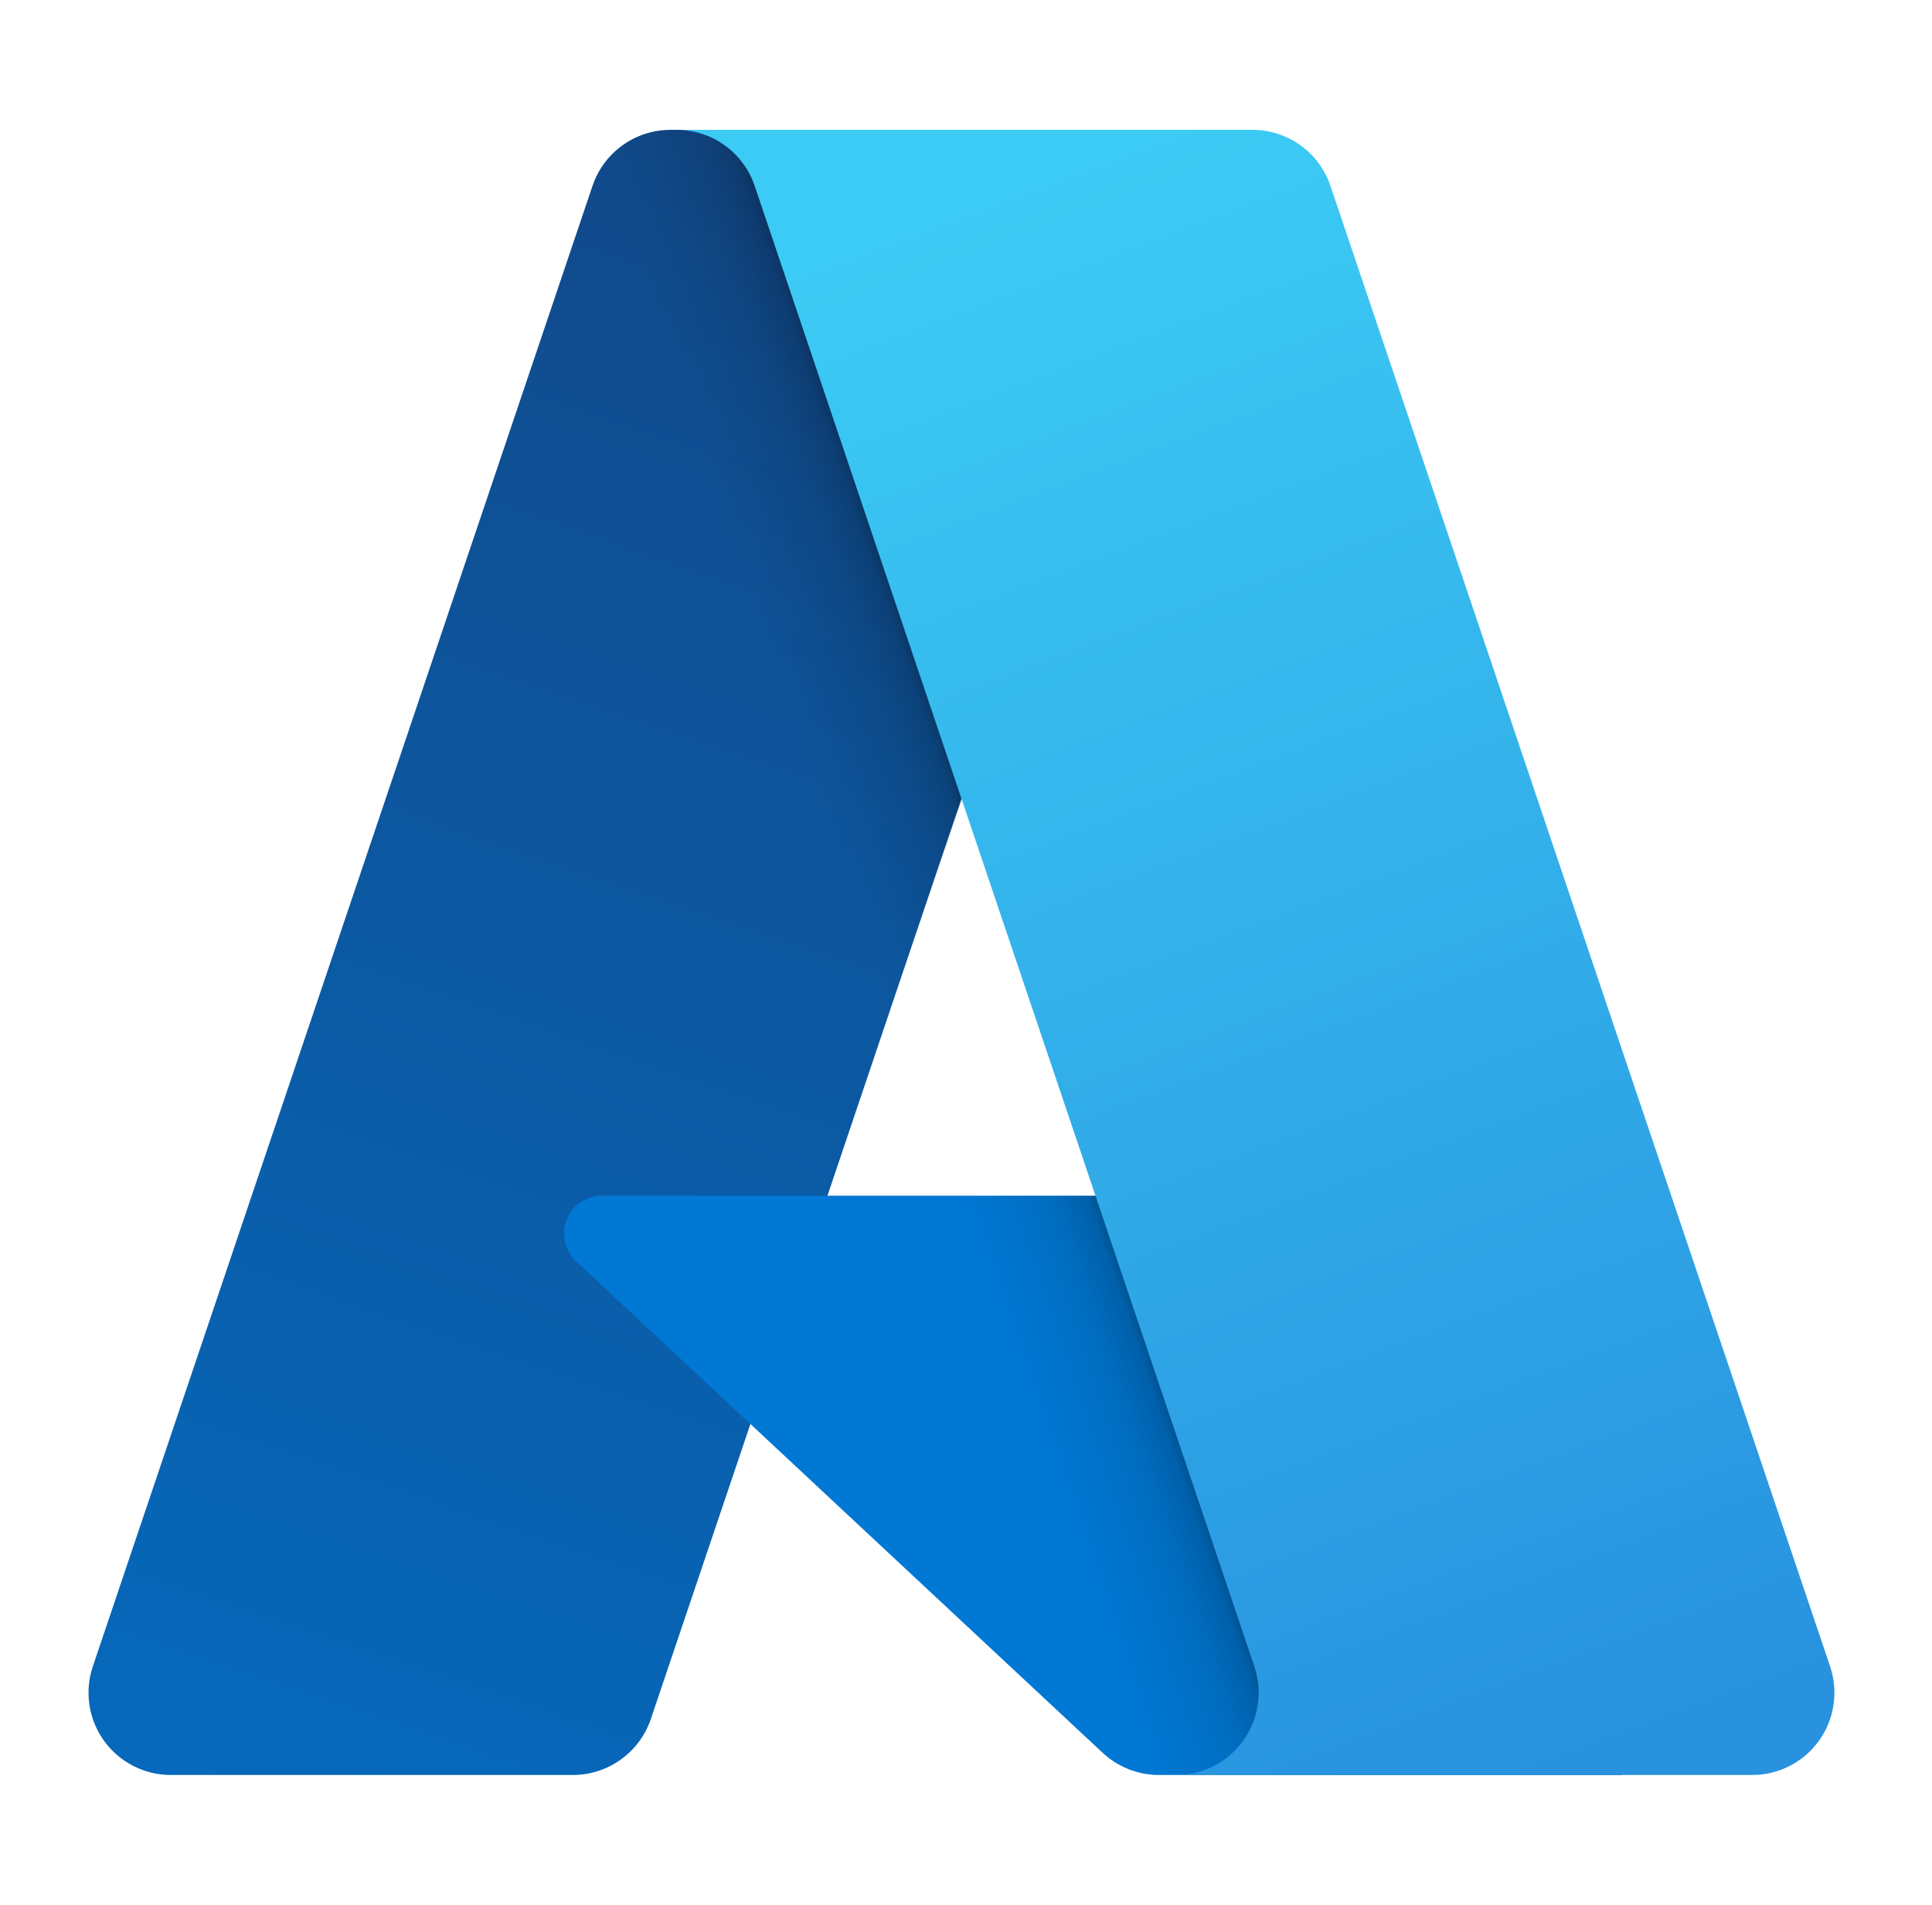
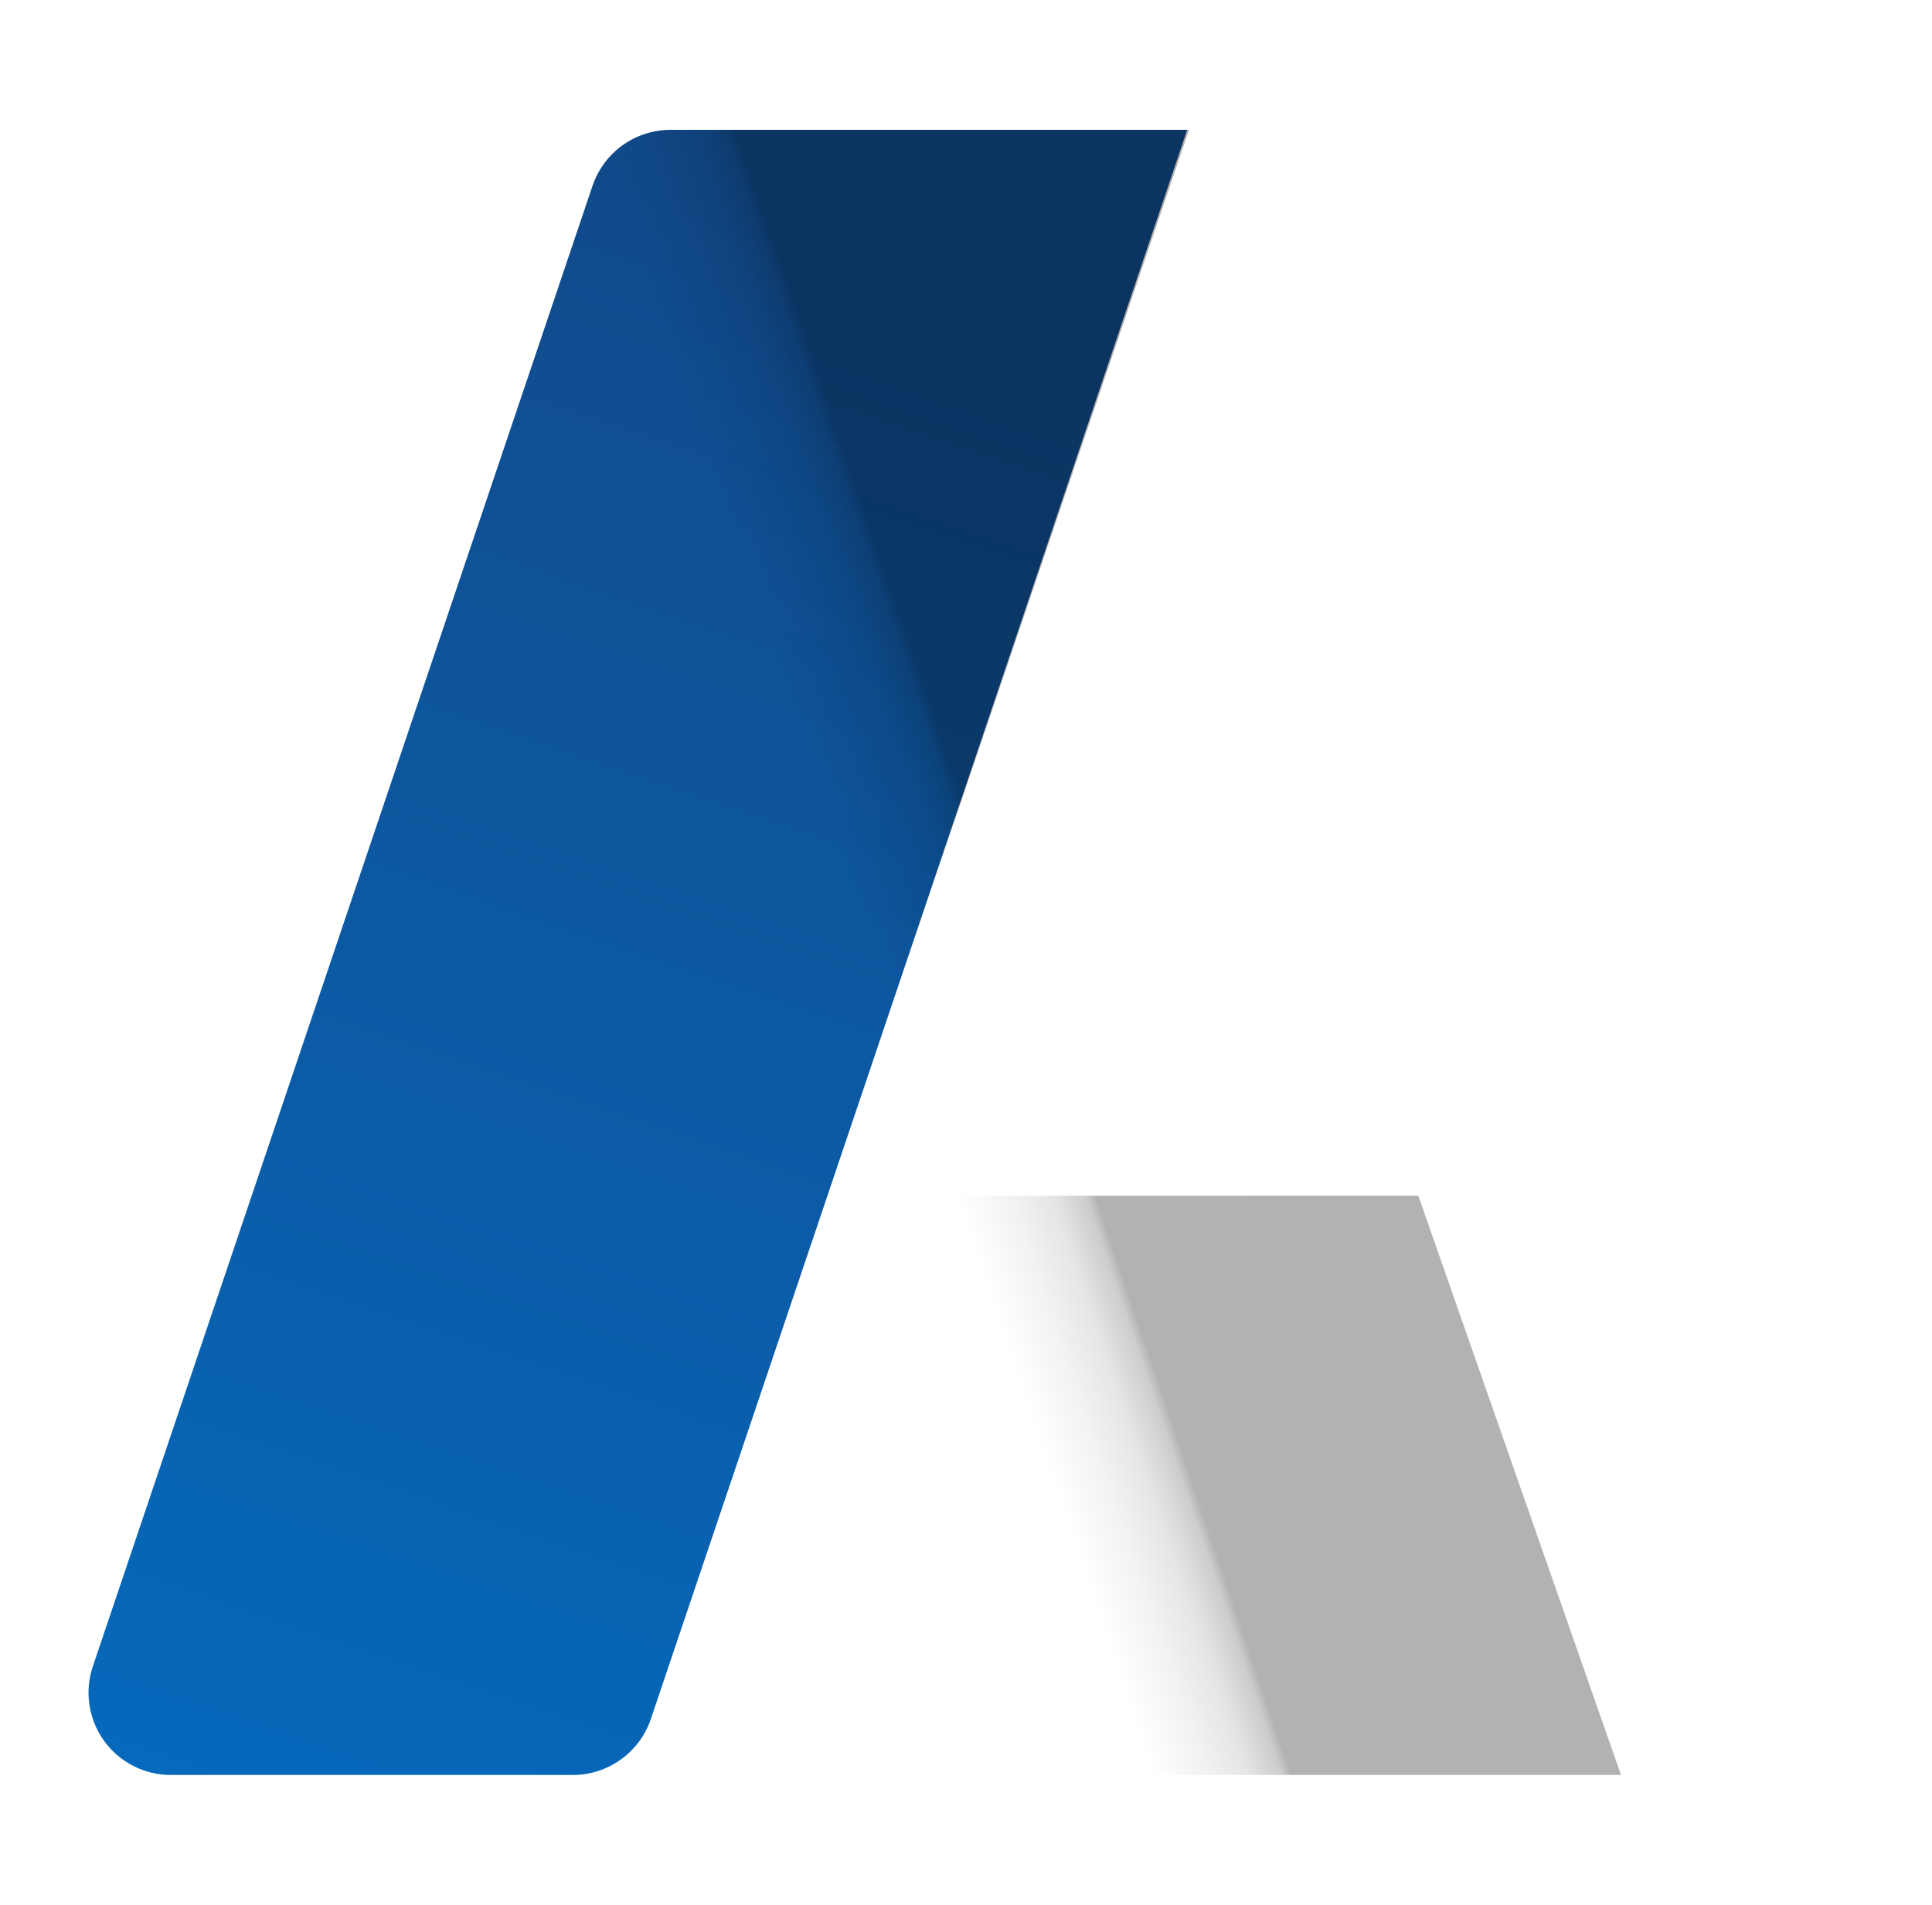
<svg xmlns="http://www.w3.org/2000/svg" width="71" height="70" viewBox="0 0 71 70" fill="none">
  <path d="M24.642 4.772H43.628L23.919 63.168C23.716 63.769 23.331 64.29 22.816 64.659C22.302 65.029 21.684 65.228 21.051 65.228H6.275C5.795 65.228 5.322 65.114 4.896 64.894C4.469 64.675 4.1 64.358 3.82 63.968C3.54 63.578 3.357 63.127 3.286 62.653C3.215 62.178 3.258 61.694 3.411 61.239L21.774 6.831C21.976 6.231 22.362 5.709 22.877 5.339C23.391 4.97 24.009 4.772 24.642 4.772Z" fill="url(#paint0_linear_112_7903)" />
-   <path d="M52.232 43.94H22.125C21.845 43.94 21.571 44.024 21.34 44.181C21.108 44.339 20.929 44.562 20.827 44.822C20.724 45.083 20.702 45.368 20.764 45.641C20.826 45.914 20.968 46.162 21.173 46.353L40.519 64.41C41.082 64.936 41.824 65.228 42.594 65.228H59.642L52.232 43.94Z" fill="#0078D4" />
  <path d="M24.642 4.772C24.002 4.769 23.377 4.972 22.86 5.349C22.343 5.727 21.96 6.26 21.767 6.871L3.434 61.19C3.27 61.646 3.219 62.135 3.284 62.615C3.349 63.096 3.529 63.553 3.809 63.949C4.088 64.346 4.459 64.668 4.89 64.891C5.321 65.113 5.799 65.229 6.283 65.228H21.441C22.005 65.127 22.533 64.878 22.97 64.506C23.406 64.135 23.737 63.654 23.927 63.113L27.583 52.338L40.642 64.519C41.19 64.972 41.876 65.222 42.586 65.228H59.571L52.122 43.94L30.406 43.945L43.697 4.772H24.642Z" fill="url(#paint1_linear_112_7903)" />
-   <path d="M48.892 6.828C48.69 6.229 48.305 5.708 47.791 5.339C47.277 4.97 46.66 4.772 46.028 4.772H24.868C25.501 4.772 26.117 4.97 26.631 5.339C27.145 5.708 27.53 6.229 27.733 6.828L46.096 61.238C46.249 61.693 46.292 62.178 46.221 62.653C46.15 63.127 45.967 63.578 45.687 63.968C45.407 64.358 45.039 64.676 44.612 64.895C44.185 65.114 43.712 65.228 43.232 65.228H64.392C64.872 65.228 65.345 65.114 65.772 64.895C66.199 64.675 66.567 64.358 66.847 63.968C67.127 63.578 67.31 63.127 67.381 62.652C67.452 62.178 67.409 61.693 67.255 61.238L48.892 6.828Z" fill="url(#paint2_linear_112_7903)" />
  <defs>
    <linearGradient id="paint0_linear_112_7903" x1="31.562" y1="9.252" x2="11.845" y2="67.502" gradientUnits="userSpaceOnUse">
      <stop stop-color="#114A8B" />
      <stop offset="1" stop-color="#0669BC" />
    </linearGradient>
    <linearGradient id="paint1_linear_112_7903" x1="37.721" y1="36.398" x2="33.16" y2="37.94" gradientUnits="userSpaceOnUse">
      <stop stop-opacity="0.3" />
      <stop offset="0.071" stop-opacity="0.2" />
      <stop offset="0.321" stop-opacity="0.1" />
      <stop offset="0.623" stop-opacity="0.05" />
      <stop offset="1" stop-opacity="0" />
    </linearGradient>
    <linearGradient id="paint2_linear_112_7903" x1="35.213" y1="7.553" x2="56.857" y2="65.216" gradientUnits="userSpaceOnUse">
      <stop stop-color="#3CCBF4" />
      <stop offset="1" stop-color="#2892DF" />
    </linearGradient>
  </defs>
</svg>